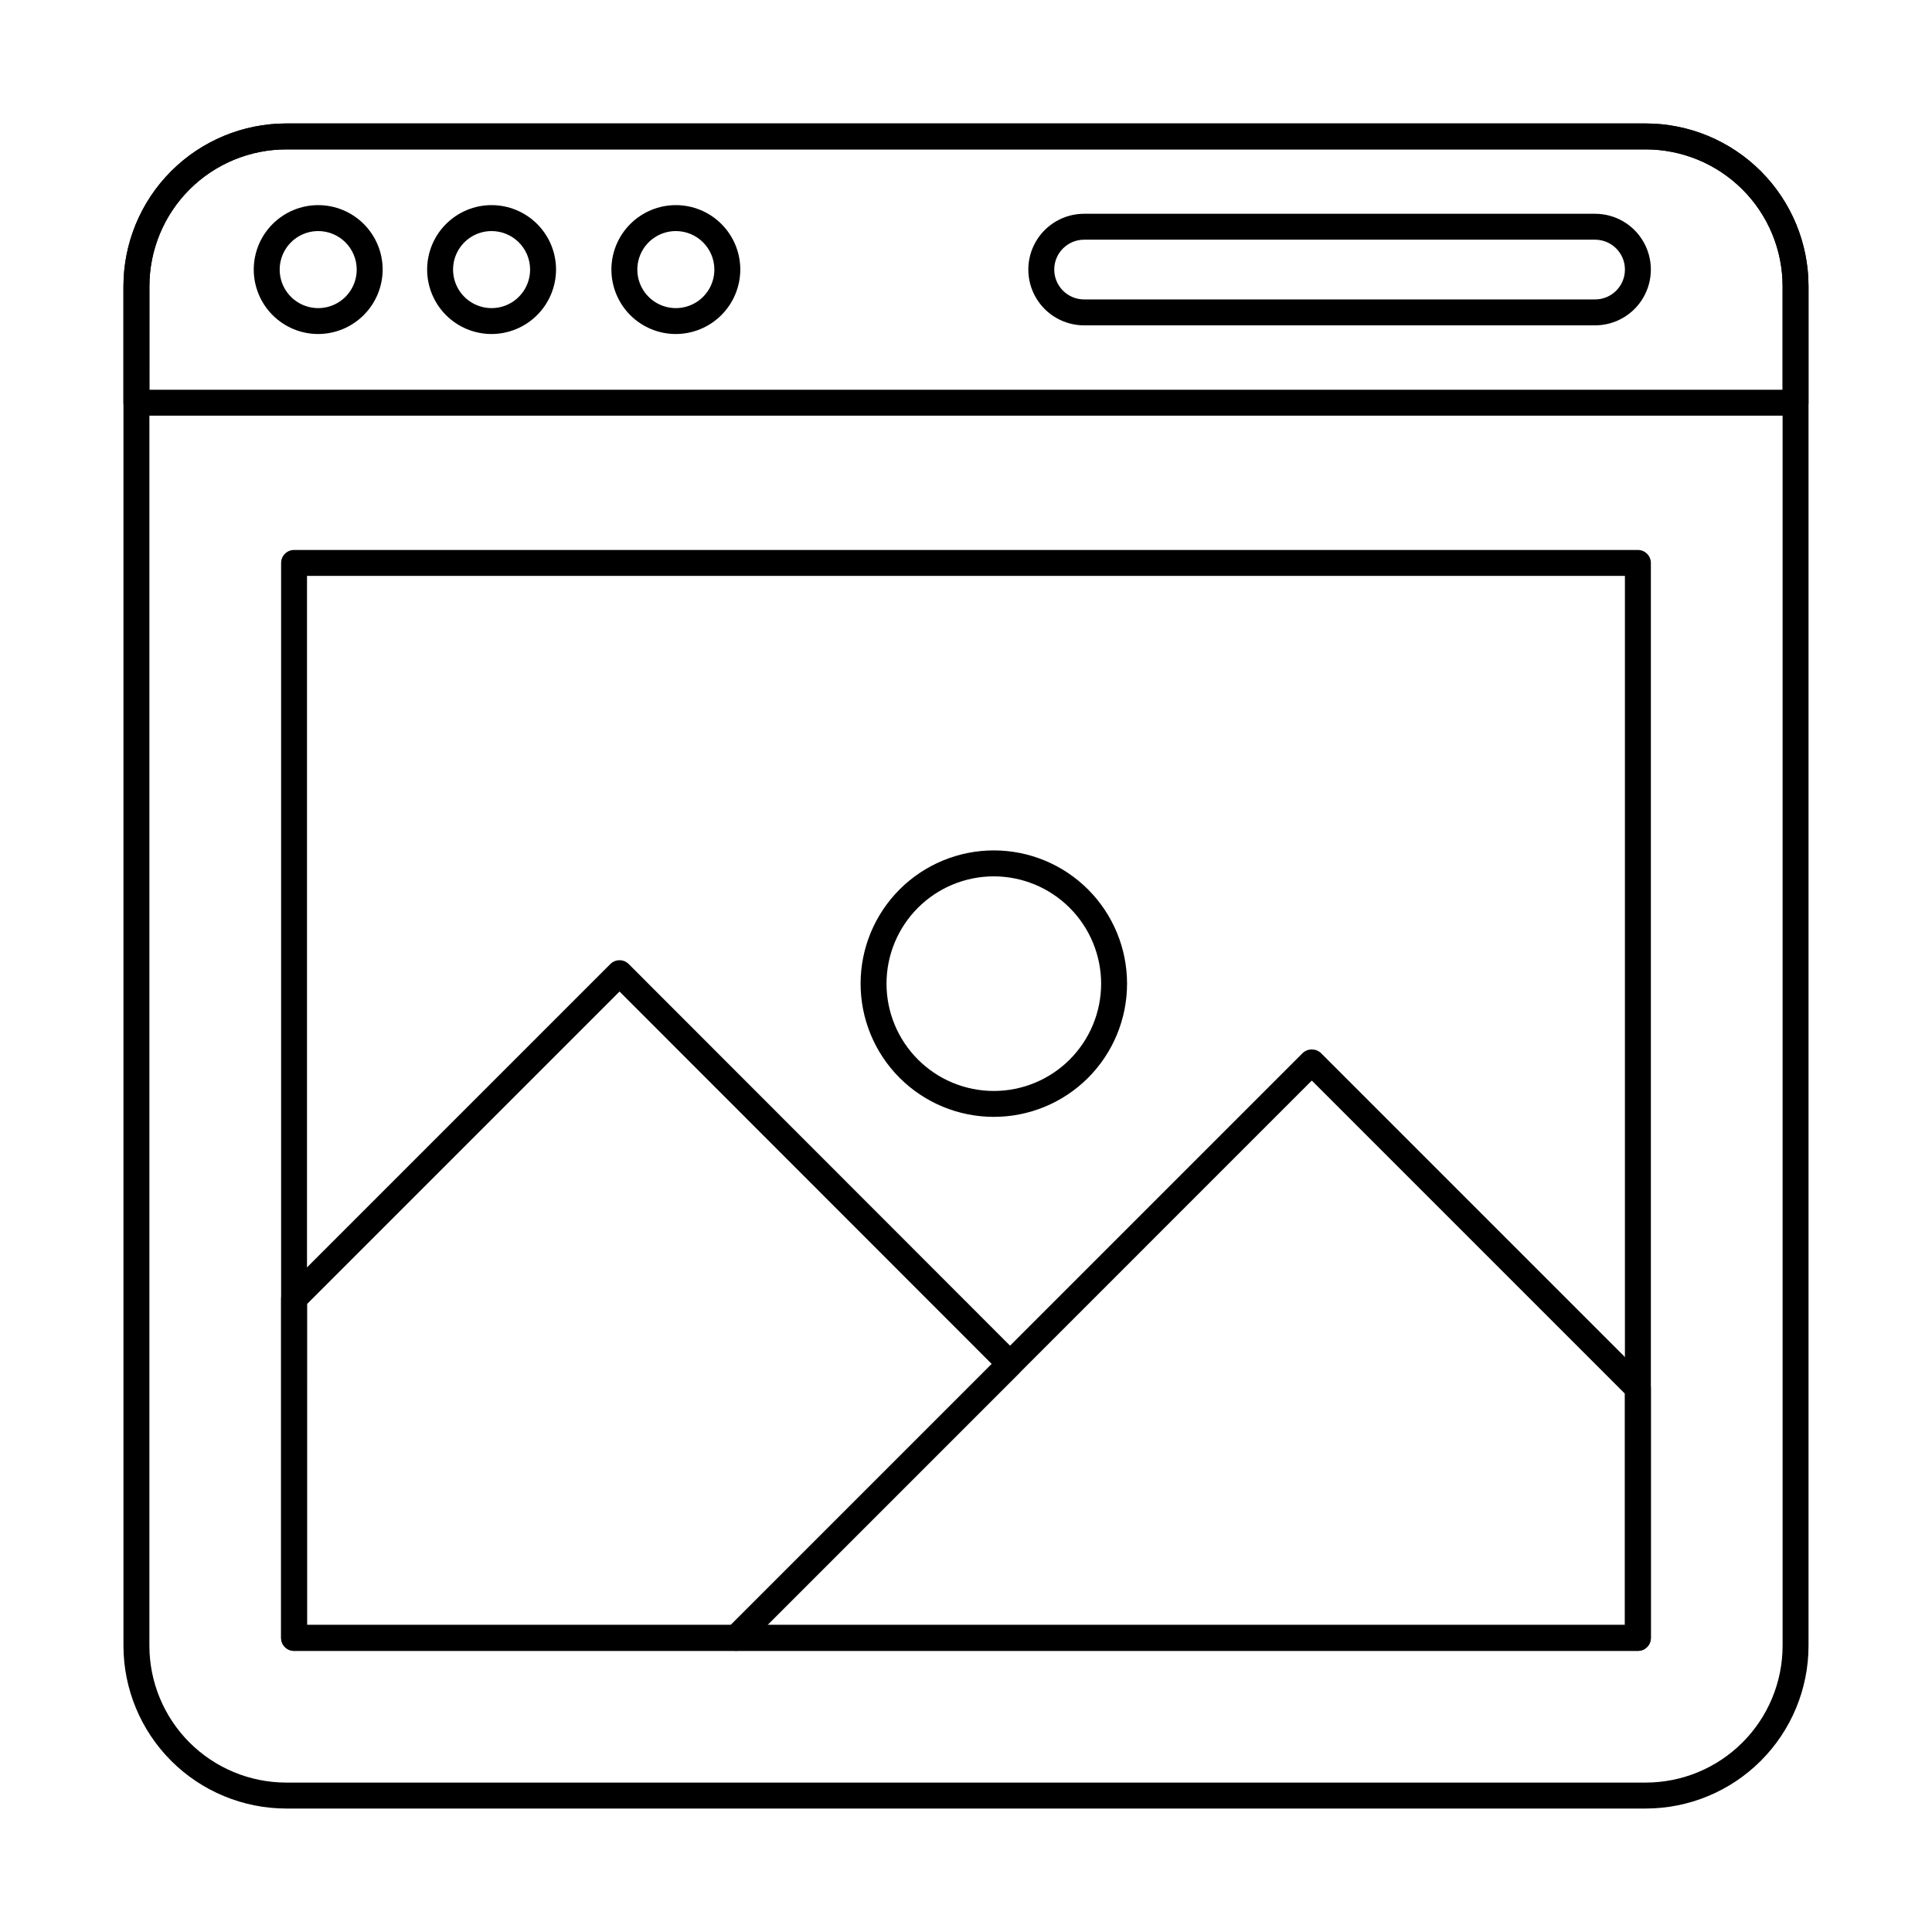
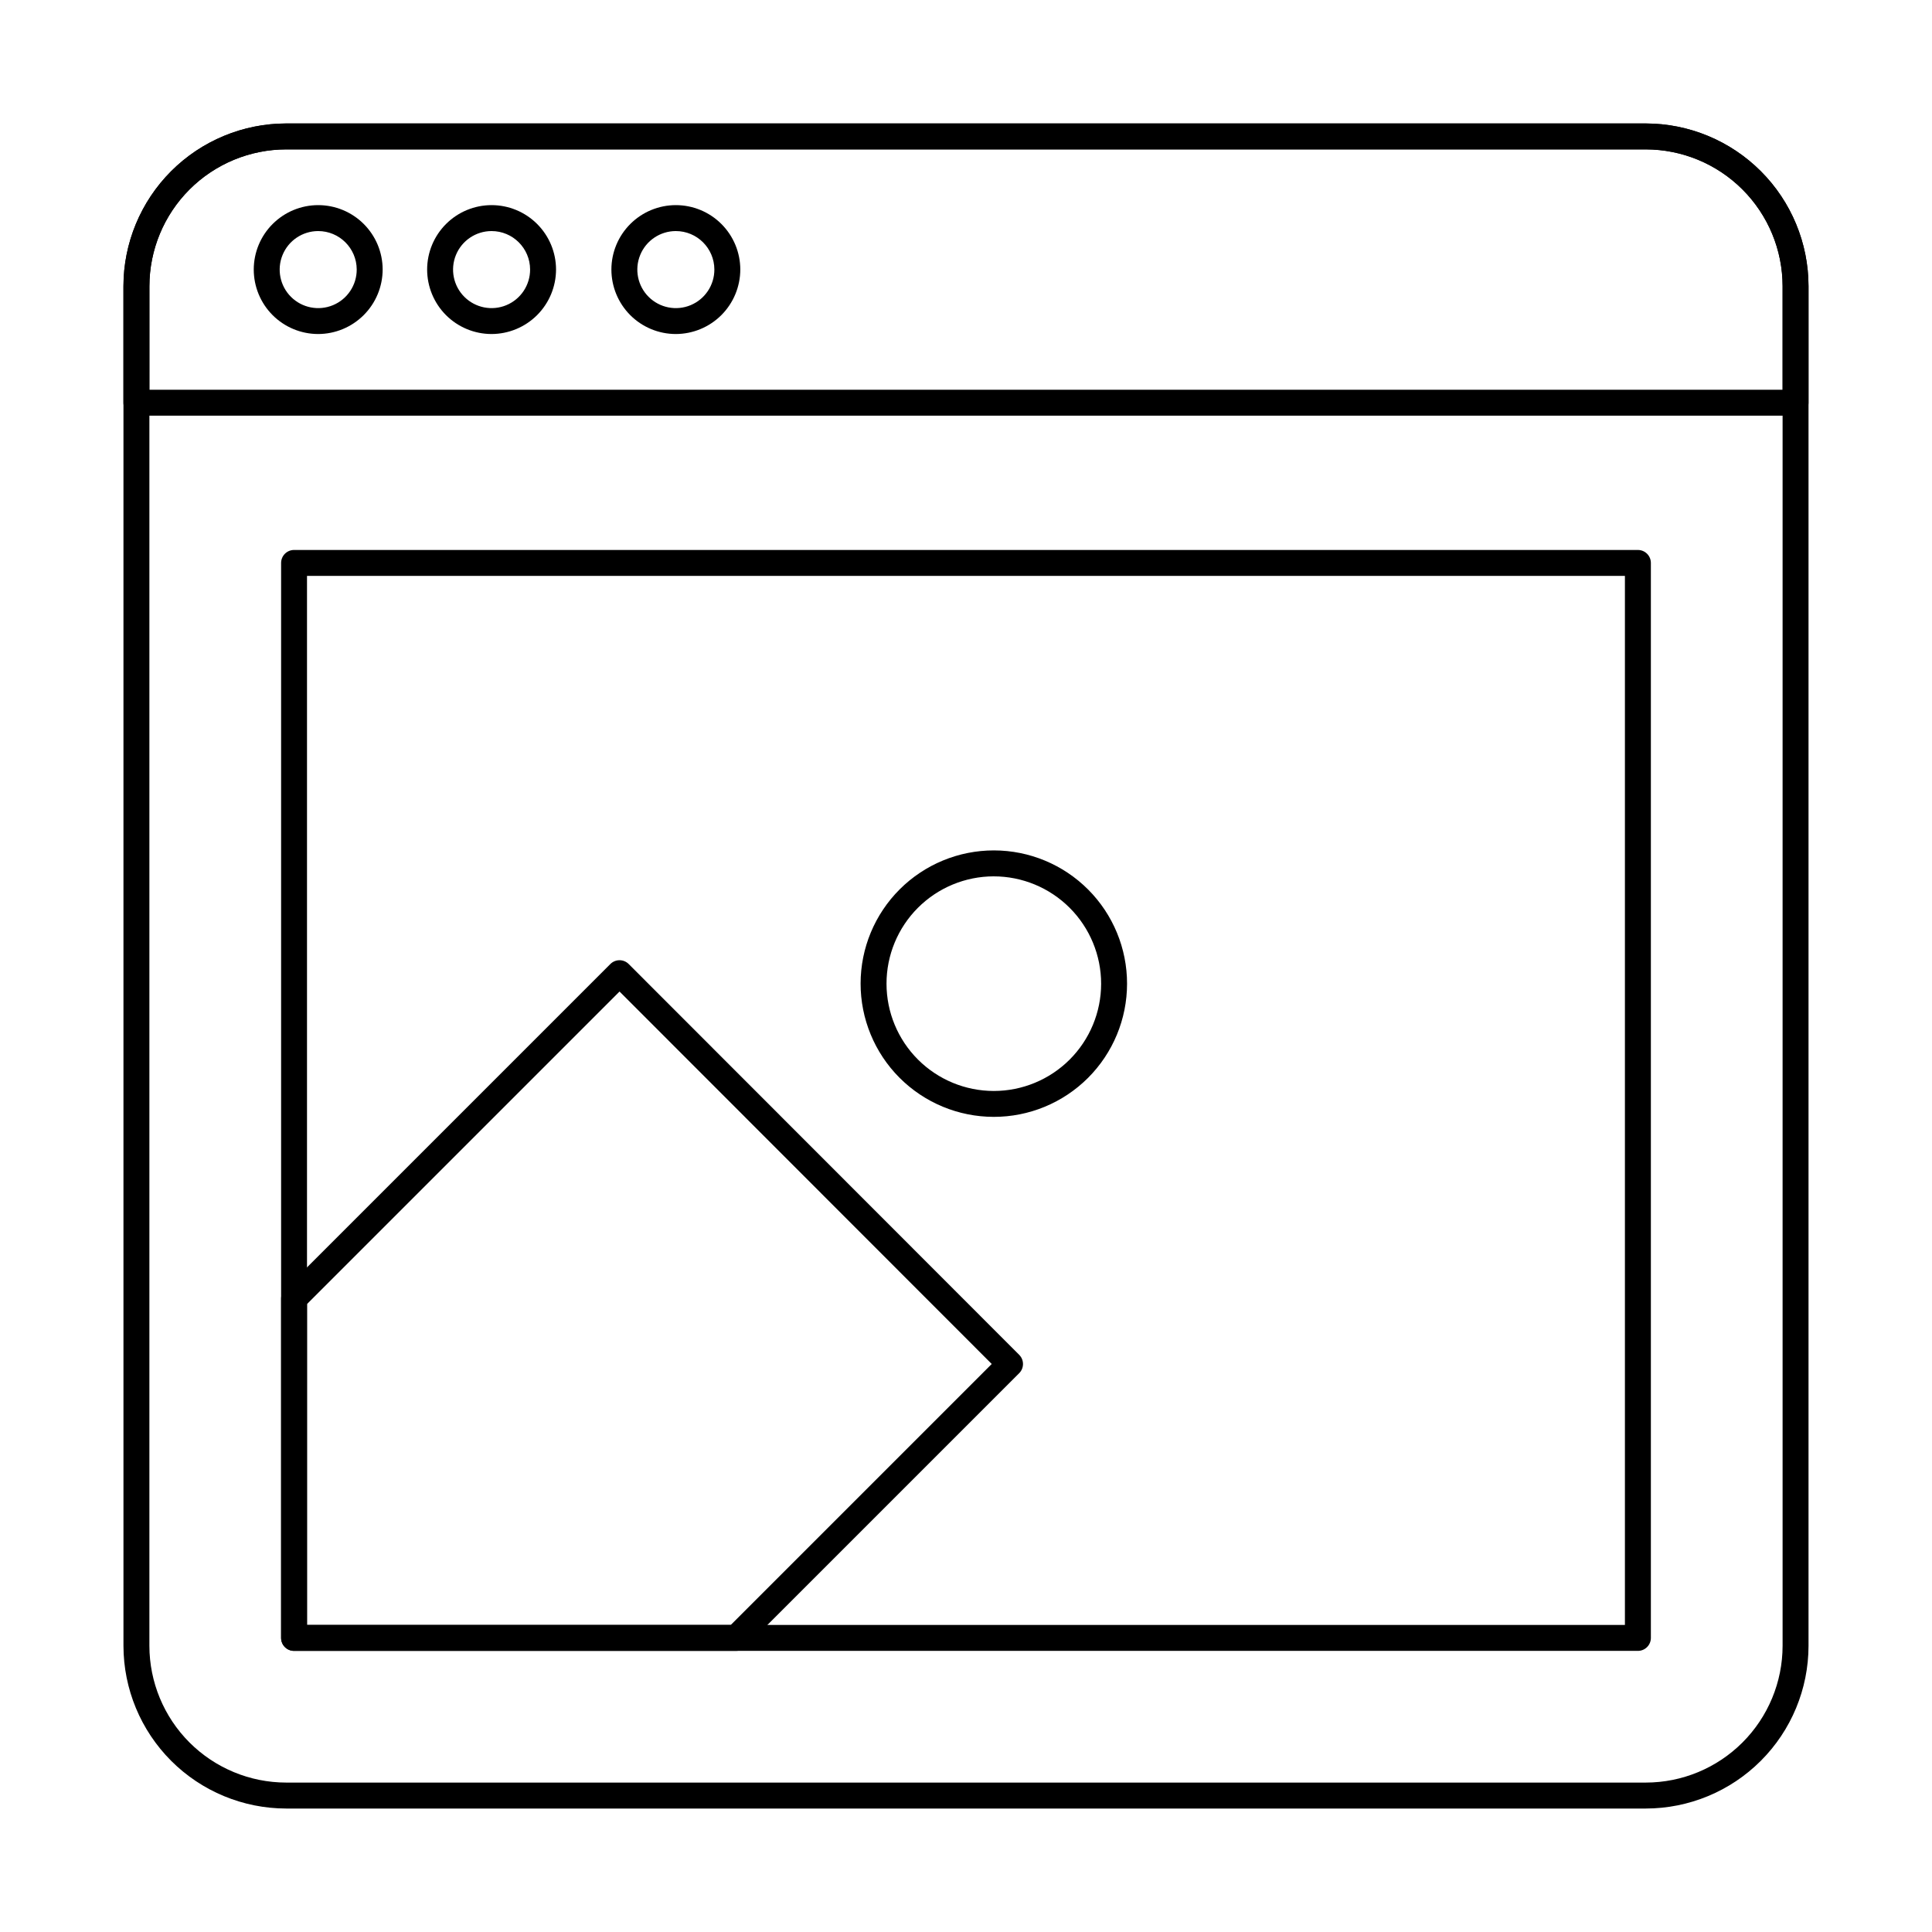
<svg xmlns="http://www.w3.org/2000/svg" fill="#000000" width="800px" height="800px" version="1.1" viewBox="144 144 512 512">
  <g>
    <path d="m580.16 623.28h-360.32c-11.43-0.012-22.391-4.559-30.477-12.641-8.082-8.086-12.629-19.043-12.645-30.477v-360.32c0.016-11.434 4.562-22.391 12.645-30.477 8.086-8.082 19.047-12.629 30.477-12.641h360.32c11.434 0.016 22.391 4.562 30.473 12.645 8.086 8.082 12.633 19.043 12.645 30.473v360.32c-0.012 11.434-4.559 22.391-12.645 30.473-8.082 8.086-19.039 12.633-30.473 12.645zm-360.32-439.69c-9.609 0.008-18.824 3.832-25.621 10.625-6.797 6.797-10.617 16.012-10.629 25.621v360.32c0.012 9.613 3.832 18.824 10.629 25.621 6.797 6.793 16.012 10.617 25.621 10.625h360.32c9.609-0.008 18.824-3.832 25.617-10.629 6.797-6.793 10.621-16.008 10.629-25.617v-360.32c-0.008-9.609-3.832-18.824-10.629-25.617-6.793-6.797-16.008-10.617-25.617-10.629z" />
    <path d="m578.06 581.5h-356.13c-1.898 0-3.434-1.539-3.434-3.438v-284.88 0.004c0-1.898 1.535-3.438 3.434-3.438h356.13c1.898 0 3.438 1.539 3.438 3.438v284.88-0.004c0 1.898-1.539 3.438-3.438 3.438zm-352.7-6.871h349.26v-278.01h-349.26z" />
    <path d="m619.84 254.16h-439.69c-1.898 0-3.438-1.539-3.438-3.438v-30.887c0.016-11.434 4.562-22.391 12.645-30.477 8.086-8.082 19.047-12.629 30.477-12.641h360.32c11.434 0.016 22.391 4.562 30.473 12.645 8.086 8.082 12.633 19.043 12.645 30.473v30.887c0 1.898-1.539 3.438-3.434 3.438zm-436.25-6.871h432.82v-27.453c-0.008-9.609-3.832-18.824-10.629-25.617-6.793-6.797-16.008-10.617-25.617-10.629h-360.32c-9.609 0.008-18.824 3.832-25.621 10.625-6.797 6.797-10.617 16.012-10.629 25.621z" />
    <path d="m228.3 232.52c-4.527-0.008-8.867-1.812-12.066-5.016-3.195-3.207-4.988-7.551-4.988-12.078 0.004-4.527 1.805-8.867 5.008-12.066s7.543-5 12.07-5c4.527 0 8.867 1.797 12.07 4.996s5.008 7.539 5.012 12.066c-0.008 4.531-1.812 8.879-5.019 12.082-3.207 3.207-7.555 5.008-12.086 5.016zm0-27.285c-4.129 0.012-7.844 2.508-9.414 6.328-1.57 3.816-0.688 8.207 2.238 11.117 2.926 2.914 7.32 3.777 11.133 2.188 3.809-1.59 6.289-5.316 6.277-9.445-0.016-5.641-4.598-10.195-10.234-10.188z" />
    <path d="m274.25 232.52c-4.527-0.008-8.867-1.812-12.066-5.016-3.195-3.207-4.988-7.551-4.988-12.078 0.004-4.527 1.805-8.867 5.008-12.066 3.199-3.199 7.543-5 12.07-5s8.867 1.797 12.07 4.996 5.008 7.539 5.012 12.066c-0.008 4.531-1.812 8.879-5.019 12.086-3.207 3.203-7.555 5.004-12.086 5.012zm0-27.285c-4.129 0.012-7.848 2.508-9.418 6.328-1.566 3.816-0.684 8.207 2.242 11.117 2.926 2.914 7.32 3.777 11.129 2.188 3.812-1.59 6.289-5.316 6.281-9.445-0.016-5.641-4.598-10.195-10.234-10.188z" />
    <path d="m323.08 232.52c-4.527-0.008-8.867-1.812-12.066-5.016-3.195-3.207-4.988-7.551-4.988-12.078 0.004-4.527 1.805-8.867 5.008-12.066s7.543-5 12.07-5c4.527 0 8.867 1.797 12.07 4.996s5.008 7.539 5.012 12.066c-0.008 4.531-1.812 8.879-5.019 12.086-3.207 3.203-7.555 5.004-12.086 5.012zm0-27.285c-4.129 0.012-7.848 2.508-9.414 6.328-1.57 3.816-0.688 8.207 2.238 11.117 2.926 2.914 7.32 3.777 11.129 2.188 3.812-1.59 6.293-5.316 6.281-9.445-0.016-5.641-4.598-10.195-10.234-10.188z" />
-     <path d="m566.71 230.22h-135.41c-5.285 0-10.164-2.816-12.805-7.391s-2.641-10.211 0-14.785 7.519-7.391 12.805-7.391h135.41c5.281 0 10.16 2.816 12.801 7.391 2.644 4.574 2.644 10.211 0 14.785-2.641 4.574-7.519 7.391-12.801 7.391zm-135.41-22.699c-4.371 0-7.914 3.543-7.914 7.914s3.543 7.918 7.914 7.918h135.41c4.371 0 7.914-3.547 7.914-7.918s-3.543-7.914-7.914-7.914z" />
-     <path d="m578.06 581.5h-238.98c-1.387 0-2.641-0.836-3.172-2.121-0.535-1.281-0.242-2.758 0.742-3.742l152.56-152.56c1.363-1.285 3.496-1.285 4.859 0l86.422 86.422c0.641 0.645 1 1.516 1.004 2.426v66.137c0 1.898-1.539 3.438-3.438 3.438zm-230.68-6.871h227.25v-61.277l-82.988-82.988z" />
    <path d="m339.08 581.5h-117.15c-1.898 0-3.434-1.539-3.434-3.438v-89.902c0-0.91 0.359-1.781 1-2.426l86.254-86.258c0.645-0.645 1.52-1.008 2.434-1.008 0.91 0 1.785 0.363 2.426 1.008l103.49 103.57c1.34 1.344 1.34 3.516 0 4.859l-72.59 72.586c-0.645 0.645-1.52 1.008-2.434 1.008zm-113.72-6.871h112.3l69.16-69.16-98.637-98.703-82.82 82.82z" />
    <path d="m407.33 439.98c-9.367-0.012-18.34-3.742-24.953-10.371-6.613-6.629-10.32-15.617-10.309-24.98 0.012-9.363 3.742-18.34 10.371-24.953s15.613-10.32 24.977-10.309c9.363 0.012 18.34 3.742 24.953 10.371 6.613 6.629 10.324 15.613 10.312 24.977-0.008 9.367-3.738 18.344-10.367 24.961-6.633 6.613-15.621 10.32-24.984 10.305zm0-63.742v0.004c-7.539 0.012-14.762 3.016-20.086 8.348-5.324 5.336-8.312 12.566-8.309 20.102 0.004 7.539 3 14.766 8.328 20.094s12.555 8.328 20.094 8.332c7.535 0.004 14.766-2.984 20.102-8.305 5.336-5.324 8.34-12.547 8.352-20.082 0.004-7.559-2.996-14.805-8.336-20.148-5.344-5.344-12.59-8.344-20.145-8.34z" />
  </g>
</svg>